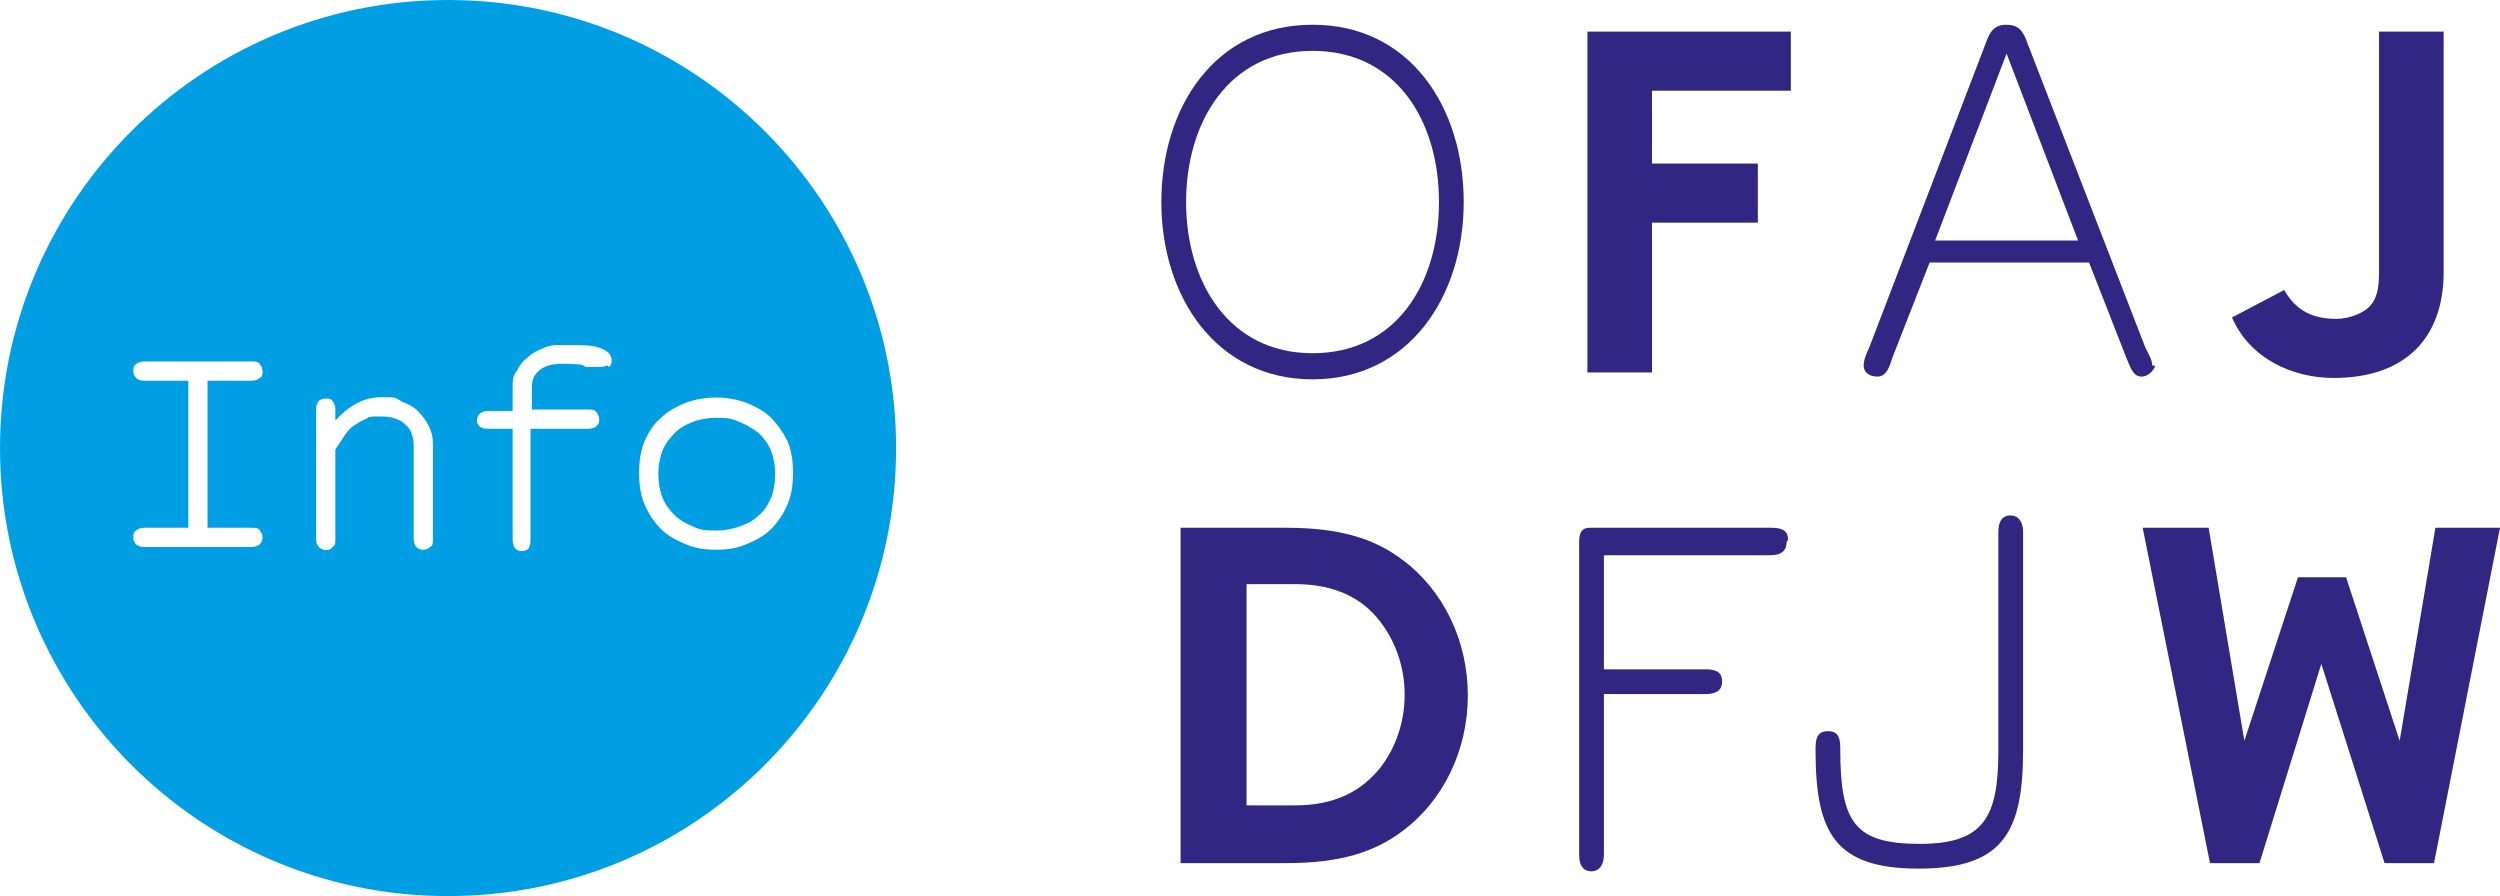
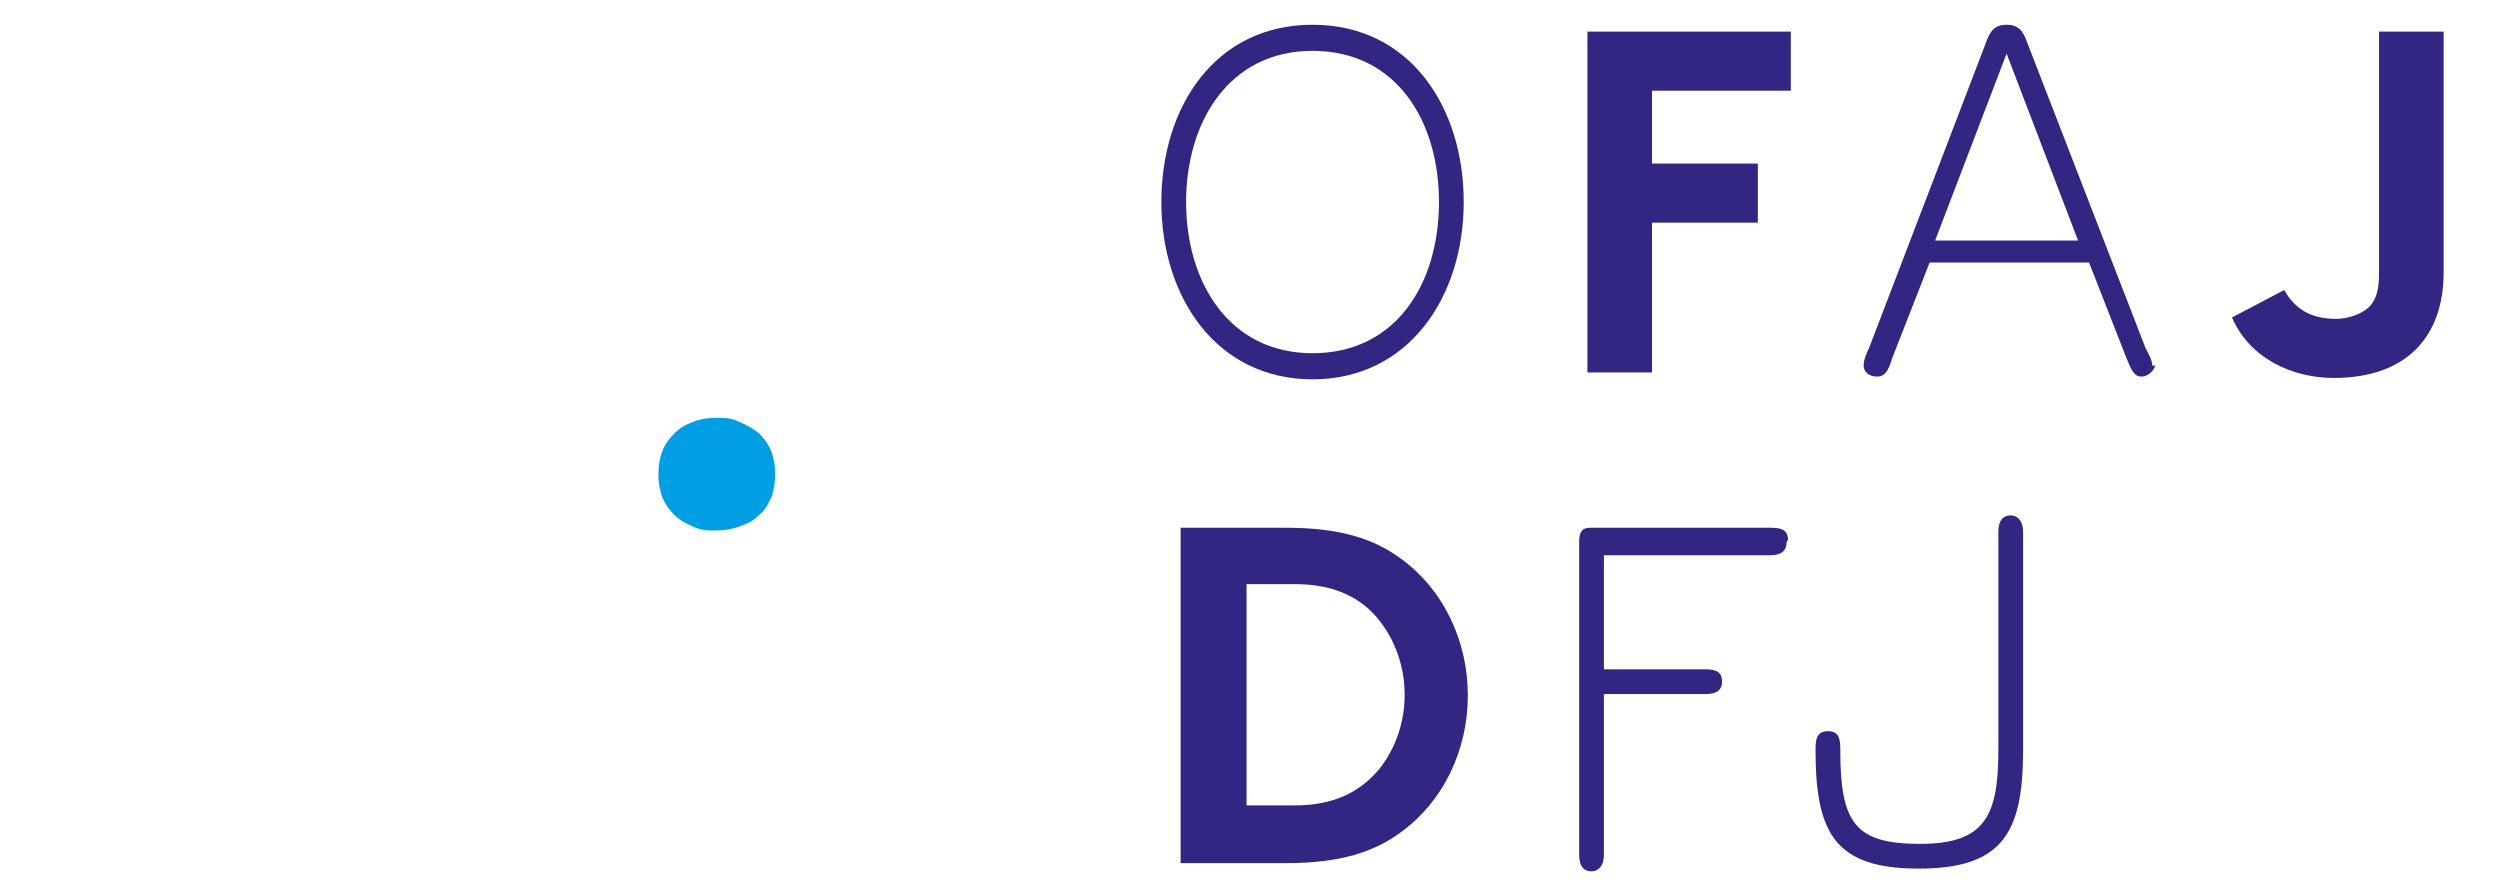
<svg xmlns="http://www.w3.org/2000/svg" id="dfjwlogo" version="1.1" viewBox="0 0 181.9 65.2">
  <g>
    <g>
      <path d="M102.2,50.6c0,2-.7,3.9-1.8,5.3-1.4,1.7-3.3,2.7-6.2,2.7h-3.5v-16.1h3.5c2.9,0,4.9,1,6.2,2.7,1.1,1.4,1.8,3.3,1.8,5.3M85.9,38.4v24.4h7.7c3.9,0,6.4-.8,8.4-2.3,3-2.2,4.8-5.9,4.8-9.9s-1.8-7.7-4.8-9.9c-2-1.5-4.5-2.3-8.4-2.3h-7.7Z" fill="#312783" stroke-width="0" />
      <path d="M130.1,39.3c0-.6-.3-.9-1.2-.9h-13.2c-.5,0-.8.2-.8,1v22.8c0,.9.4,1.2.9,1.2s.9-.4.9-1.2v-11.7h7.4c.8,0,1.2-.3,1.2-.9s-.3-.9-1.2-.9h-7.4v-8.3h12.1c.9,0,1.2-.4,1.2-1" fill="#312783" stroke-width="0" />
      <path d="M147.2,54.7v-16c0-.8-.4-1.2-.9-1.2s-.9.3-.9,1.2v15.9c0,4.8-1,6.8-5.7,6.8s-5.8-1.5-5.8-6.8v-.2c0-.9-.3-1.2-.9-1.2s-.9.3-.9,1.2v.2c0,6,1.4,8.6,7.5,8.6s7.6-2.6,7.6-8.6" fill="#312783" stroke-width="0" />
    </g>
-     <polygon points="160.8 62.8 164.4 62.8 168.9 48.3 173.5 62.8 177.1 62.8 181.9 38.4 177.2 38.4 174.6 53.9 170.7 42 167.2 42 163.3 53.9 160.7 38.4 155.9 38.4 160.8 62.8" fill="#312783" stroke-width="0" />
    <path d="M106.5,14.7c0-6.9-3.9-12.9-11-12.9s-11,6-11,12.9,4,12.9,11,12.9,11-6,11-12.9M104.7,14.7c0,5.9-3.1,11-9.2,11s-9.2-5.2-9.2-11,3.1-11,9.2-11,9.2,5.1,9.2,11" fill="#312783" stroke-width="0" />
    <polygon points="130.3 6.6 130.3 2.3 115.5 2.3 115.5 27.1 120.2 27.1 120.2 16.2 127.9 16.2 127.9 11.9 120.2 11.9 120.2 6.6 130.3 6.6" fill="#312783" stroke-width="0" />
    <g>
      <path d="M156.6,26.6c0-.4-.3-.9-.5-1.3l-8.6-22.2c-.3-.9-.7-1.3-1.5-1.3s-1.2.4-1.5,1.3l-8.5,22.2c-.2.4-.4.9-.4,1.3s.3.8,1,.8.9-.8,1.1-1.4l2.7-6.9h11.6l2.7,6.9c.3.7.5,1.4,1.1,1.4s1-.6,1-.8M151.2,17.5h-10.4l5.2-13.6,5.2,13.6Z" fill="#312783" stroke-width="0" />
      <path d="M177.9,2.3h-4.8v17.5c0,1.3-.2,1.9-.6,2.4-.5.6-1.6,1-2.5,1-1.6,0-2.9-.5-3.8-2.1l-3.8,2c1.3,3,4.4,4.4,7.4,4.4,5.2,0,8-2.9,8-7.7V2.3Z" fill="#312783" stroke-width="0" />
    </g>
  </g>
  <g>
    <g>
-       <path d="M32.6,0C14.6,0,0,14.6,0,32.6s14.6,32.6,32.6,32.6,32.6-14.6,32.6-32.6S50.6,0,32.6,0ZM18.3,38.4c.3,0,.5,0,.6.2.1.1.2.3.2.5s-.1.4-.2.5c-.1.1-.3.2-.6.2h-7.8c-.7,0-.8-.5-.8-.7s0-.4.2-.5c.1-.1.3-.2.6-.2h3.2v-10.7h-3.2c-.7,0-.8-.5-.8-.7s0-.4.2-.5c.1-.1.3-.2.6-.2h7.8c.3,0,.5,0,.6.2.1.1.2.3.2.5s0,.4-.2.5c-.1.1-.3.2-.6.2h-3.2v10.7h3.2ZM31.5,39.2c0,.3,0,.5-.2.6-.1.1-.3.2-.5.2-.3,0-.4-.1-.5-.2-.1-.1-.2-.3-.2-.6v-6.8c0-.6-.2-1.2-.6-1.5-.4-.4-1-.6-1.8-.6s-.8,0-1.1.2c-.3.1-.6.3-.9.5-.3.2-.5.5-.7.8-.2.3-.4.6-.6.9v6.5c0,.3,0,.5-.2.6-.2.3-.7.3-1,0-.1-.1-.2-.3-.2-.6v-9.4c0-.7.4-.8.7-.8s.4,0,.5.2c.1.1.2.3.2.6v.8c1-1.1,2.1-1.7,3.3-1.7s1,0,1.5.3c.5.2.9.4,1.2.7.3.3.6.7.8,1.1.2.4.3.8.3,1.3v7ZM44.2,26.6c-.1,0-.3.1-.4.1s-.2,0-.5,0h-.7c-.2-.2-.5-.2-.8-.2-1.2-.1-2,0-2.5.4-.4.3-.6.7-.6,1.2v1.7h4.1c.3,0,.5,0,.6.2.1.1.2.3.2.5s0,.3-.2.5c-.1.1-.3.2-.6.2h-4.2v8c0,.2,0,.4-.1.6,0,.1-.2.3-.5.3s-.7-.1-.7-.9v-8h-1.8c-.7,0-.8-.4-.8-.6s.1-.7.8-.7h1.8v-1.7c0-.4,0-.9.3-1.2.2-.4.4-.7.8-1,.3-.3.7-.5,1.2-.7.4-.2.9-.2,1.4-.2,1.2,0,2.1,0,2.6.2.6.2.9.5.9.9s-.1.4-.2.5ZM56.1,38.5c-.5.5-1.1.8-1.8,1.1-.7.3-1.4.4-2.2.4s-1.5-.1-2.2-.4c-.7-.3-1.3-.6-1.8-1.1-.5-.5-.9-1.1-1.2-1.8-.3-.7-.4-1.5-.4-2.3s.1-1.6.4-2.3c.3-.7.7-1.3,1.2-1.7.5-.5,1.1-.8,1.8-1.1,1.4-.5,3-.5,4.4,0,.7.3,1.3.6,1.8,1.1.5.5.9,1.1,1.2,1.7.3.7.4,1.5.4,2.3s-.1,1.6-.4,2.3c-.3.7-.7,1.3-1.2,1.8Z" fill="#009fe3" stroke-width="0" />
      <path d="M18.3,27.6c.3,0,.5,0,.6-.2.1-.1.2-.3.2-.5s0-.4-.2-.5c-.1-.1-.3-.2-.6-.2h-7.8c-.3,0-.5,0-.6.2-.1.1-.2.3-.2.5s0,.7.8.7h3.2v10.7h-3.2c-.3,0-.5,0-.6.2-.1.1-.2.3-.2.5s0,.7.8.7h7.8c.3,0,.5,0,.6-.2,0,0,.2-.2.2-.5s0-.4-.2-.5c-.1-.1-.3-.2-.6-.2h-3.2v-10.7h3.2Z" fill="none" stroke-width="0" />
      <path d="M30.4,29.9c-.3-.3-.7-.5-1.2-.7-.5-.2-.9-.3-1.5-.3-1.3,0-2.4.6-3.3,1.7v-.8c0-.3,0-.5-.2-.6-.1-.1-.3-.2-.5-.2s-.7.1-.7.8v9.4c0,.3,0,.5.2.6.3.3.8.3,1,0,.1-.1.2-.3.2-.6v-6.5c.2-.3.4-.6.6-.9.2-.3.4-.5.7-.8.3-.2.5-.4.9-.5.3-.1.7-.2,1.1-.2.7,0,1.3.2,1.8.6.4.4.6.9.6,1.5v6.8c0,.3,0,.5.2.6,0,0,.2.2.5.2s.4,0,.5-.2c.1-.1.2-.3.2-.6v-7c0-.5,0-.9-.3-1.3-.2-.4-.5-.8-.8-1.1Z" fill="none" stroke-width="0" />
-       <path d="M43.6,25.2c-.5-.2-1.4-.2-2.6-.2s-1,0-1.4.2c-.4.2-.8.4-1.2.7-.3.3-.6.6-.8,1-.2.4-.3.8-.3,1.2v1.7h-1.8c-.7,0-.8.4-.8.7s.1.6.8.6h1.8v8c0,.8.4.9.7.9s.5-.1.5-.3c0-.2.1-.3.1-.6v-8h4.2c.3,0,.5,0,.6-.2.1-.1.2-.3.2-.5s0-.4-.2-.5c-.1-.1-.3-.2-.6-.2h-4.1v-1.7c0-.5.2-.9.6-1.2.5-.4,1.3-.6,2.5-.4.3,0,.5,0,.8.1h.7c.2.1.4.2.5.2.2,0,.3,0,.4-.1.1,0,.2-.2.2-.5s-.3-.7-.9-.9Z" fill="none" stroke-width="0" />
-       <path d="M57.3,32.2c-.3-.7-.7-1.3-1.2-1.7-.5-.5-1.1-.8-1.8-1.1-1.3-.5-3-.5-4.4,0-.7.3-1.3.6-1.8,1.1-.5.5-.9,1.1-1.2,1.7-.3.7-.4,1.5-.4,2.3s.1,1.6.4,2.3c.3.7.7,1.3,1.2,1.8.5.5,1.1.9,1.8,1.1.7.3,1.4.4,2.2.4s1.5-.1,2.2-.4c.7-.3,1.3-.6,1.8-1.1.5-.5.9-1.1,1.2-1.8.3-.7.4-1.5.4-2.3s-.1-1.6-.4-2.3Z" fill="none" stroke-width="0" />
    </g>
    <path d="M56.1,36.2c-.2.5-.5,1-.9,1.3-.4.4-.8.6-1.4.8-.5.2-1.1.3-1.7.3s-1.1,0-1.7-.3c-.5-.2-1-.5-1.3-.8-.4-.4-.7-.8-.9-1.3-.2-.5-.3-1.1-.3-1.7s.1-1.2.3-1.7c.2-.5.5-.9.9-1.3.4-.4.8-.6,1.3-.8.5-.2,1.1-.3,1.7-.3s1.1,0,1.7.3c.5.2,1,.5,1.4.8.4.4.7.8.9,1.3.2.5.3,1.1.3,1.7s-.1,1.2-.3,1.8Z" fill="#009fe3" stroke-width="0" />
  </g>
</svg>